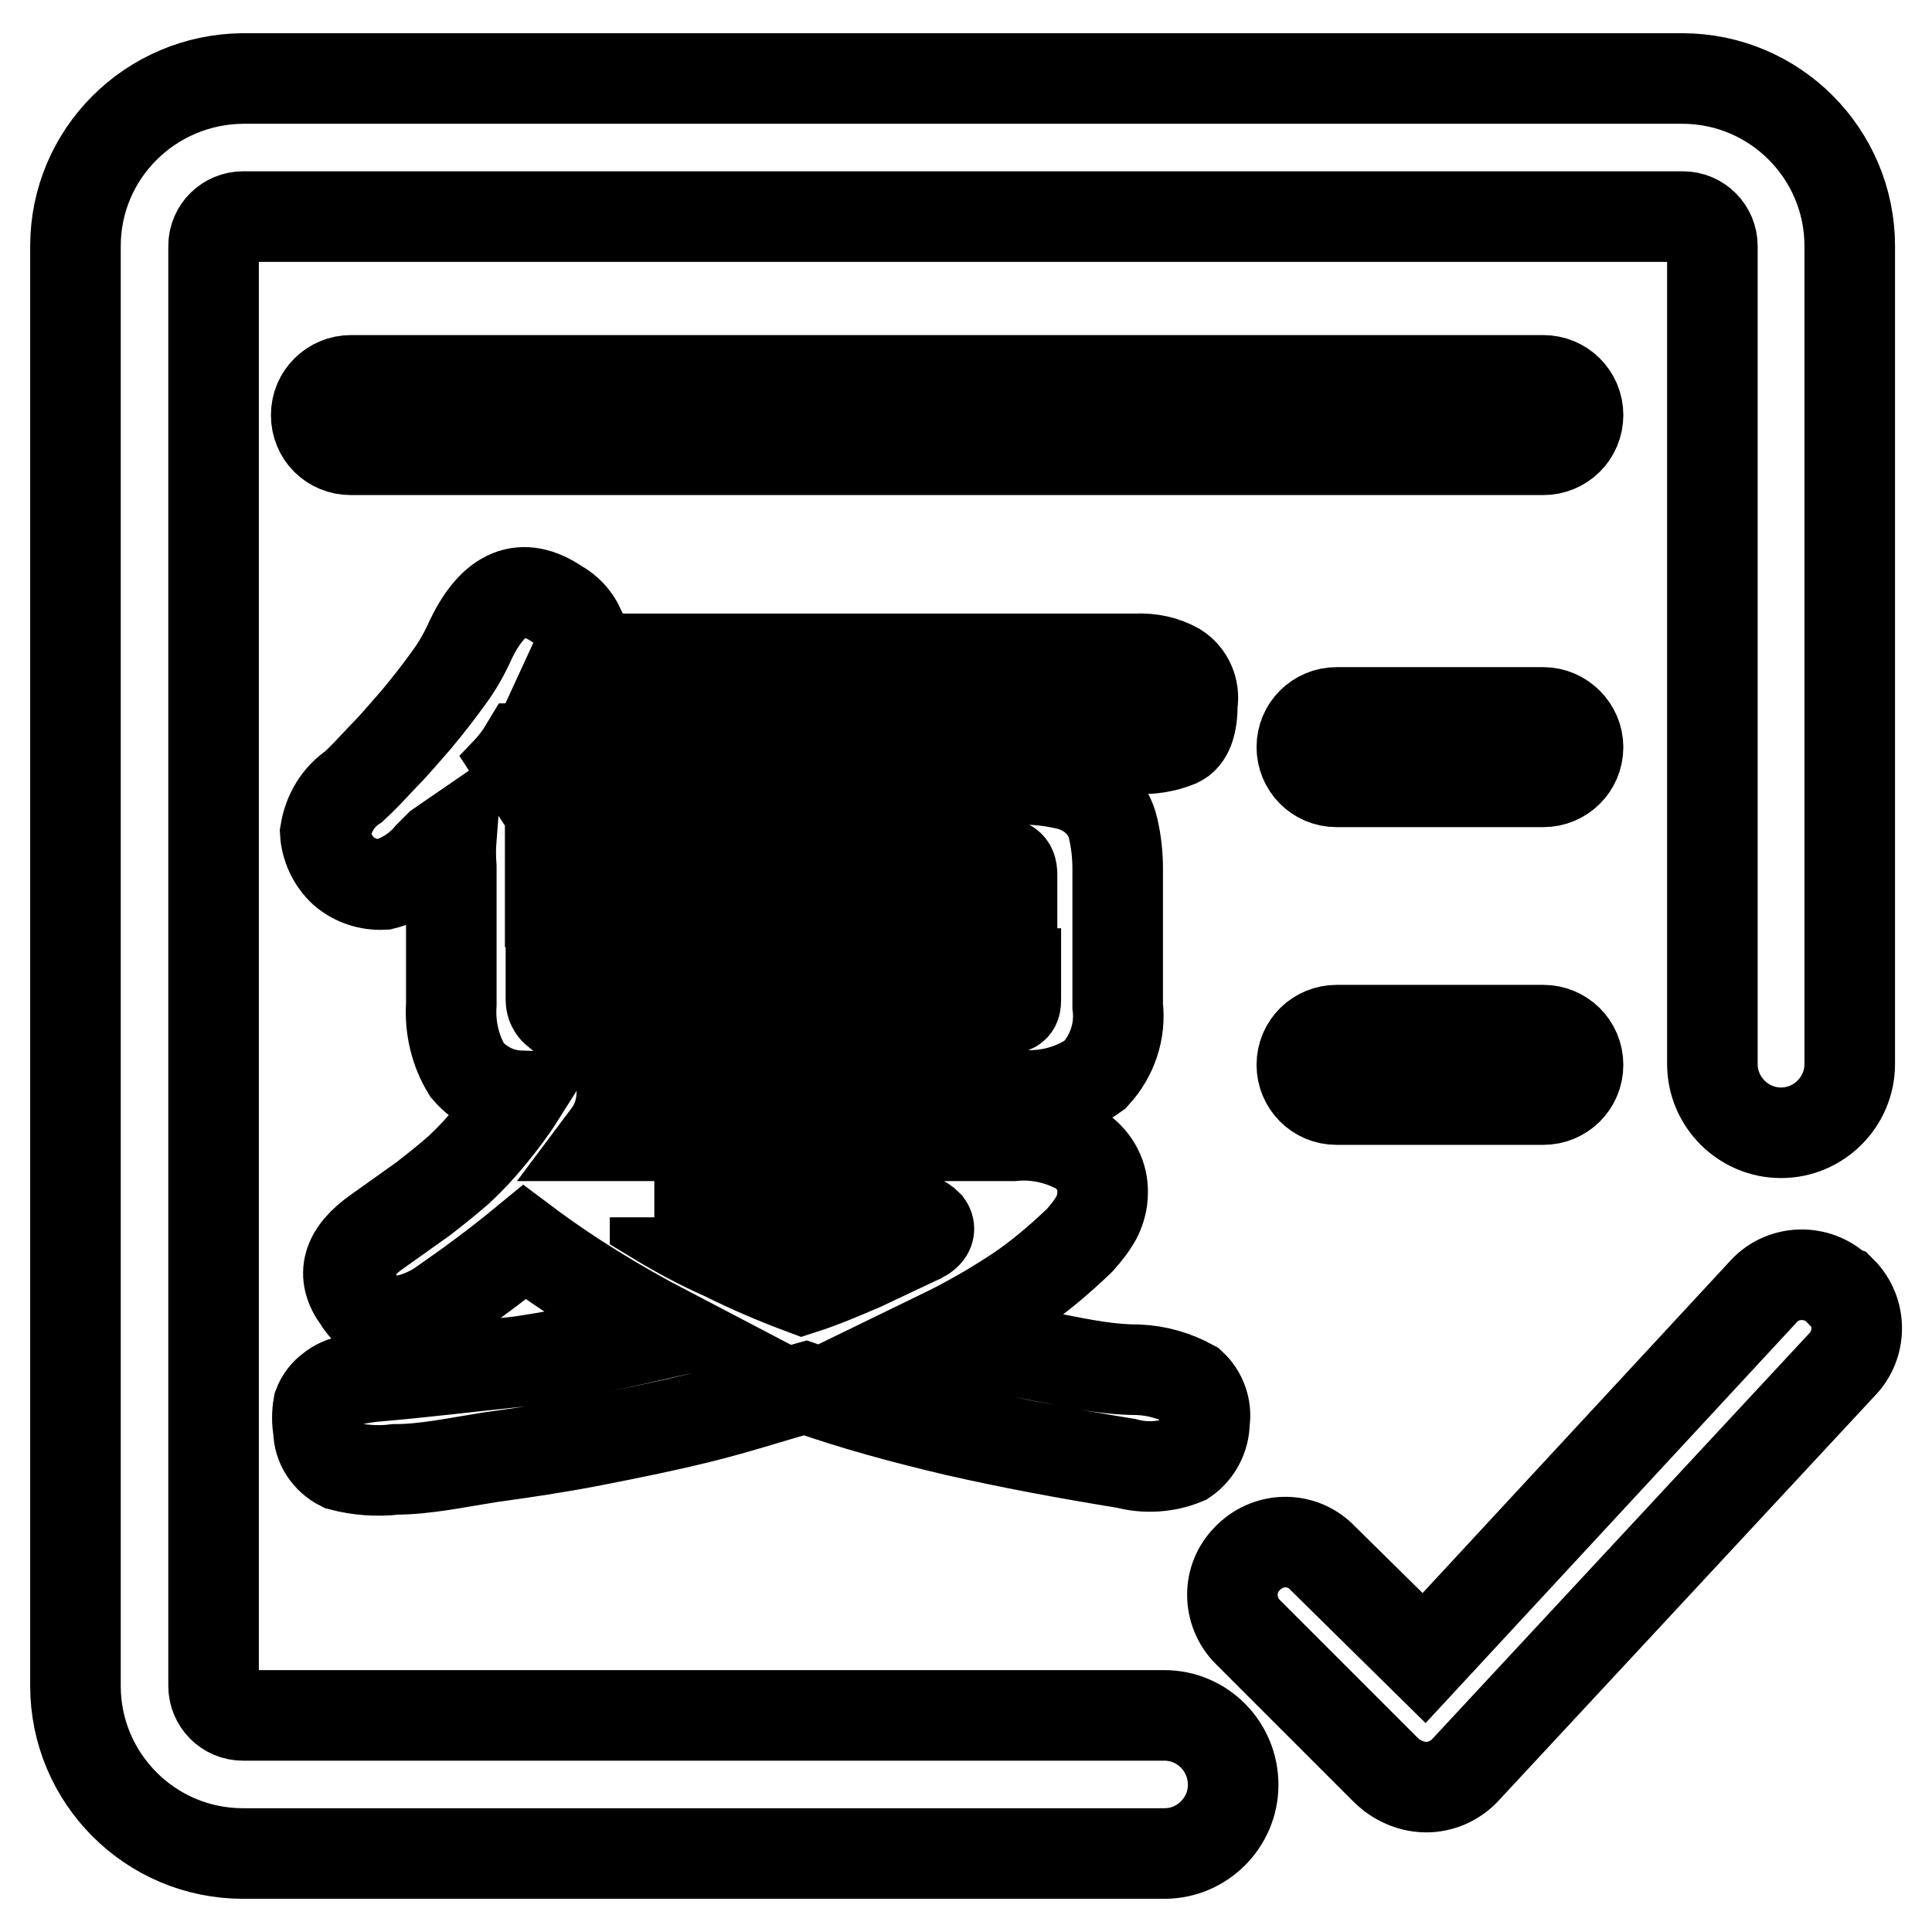
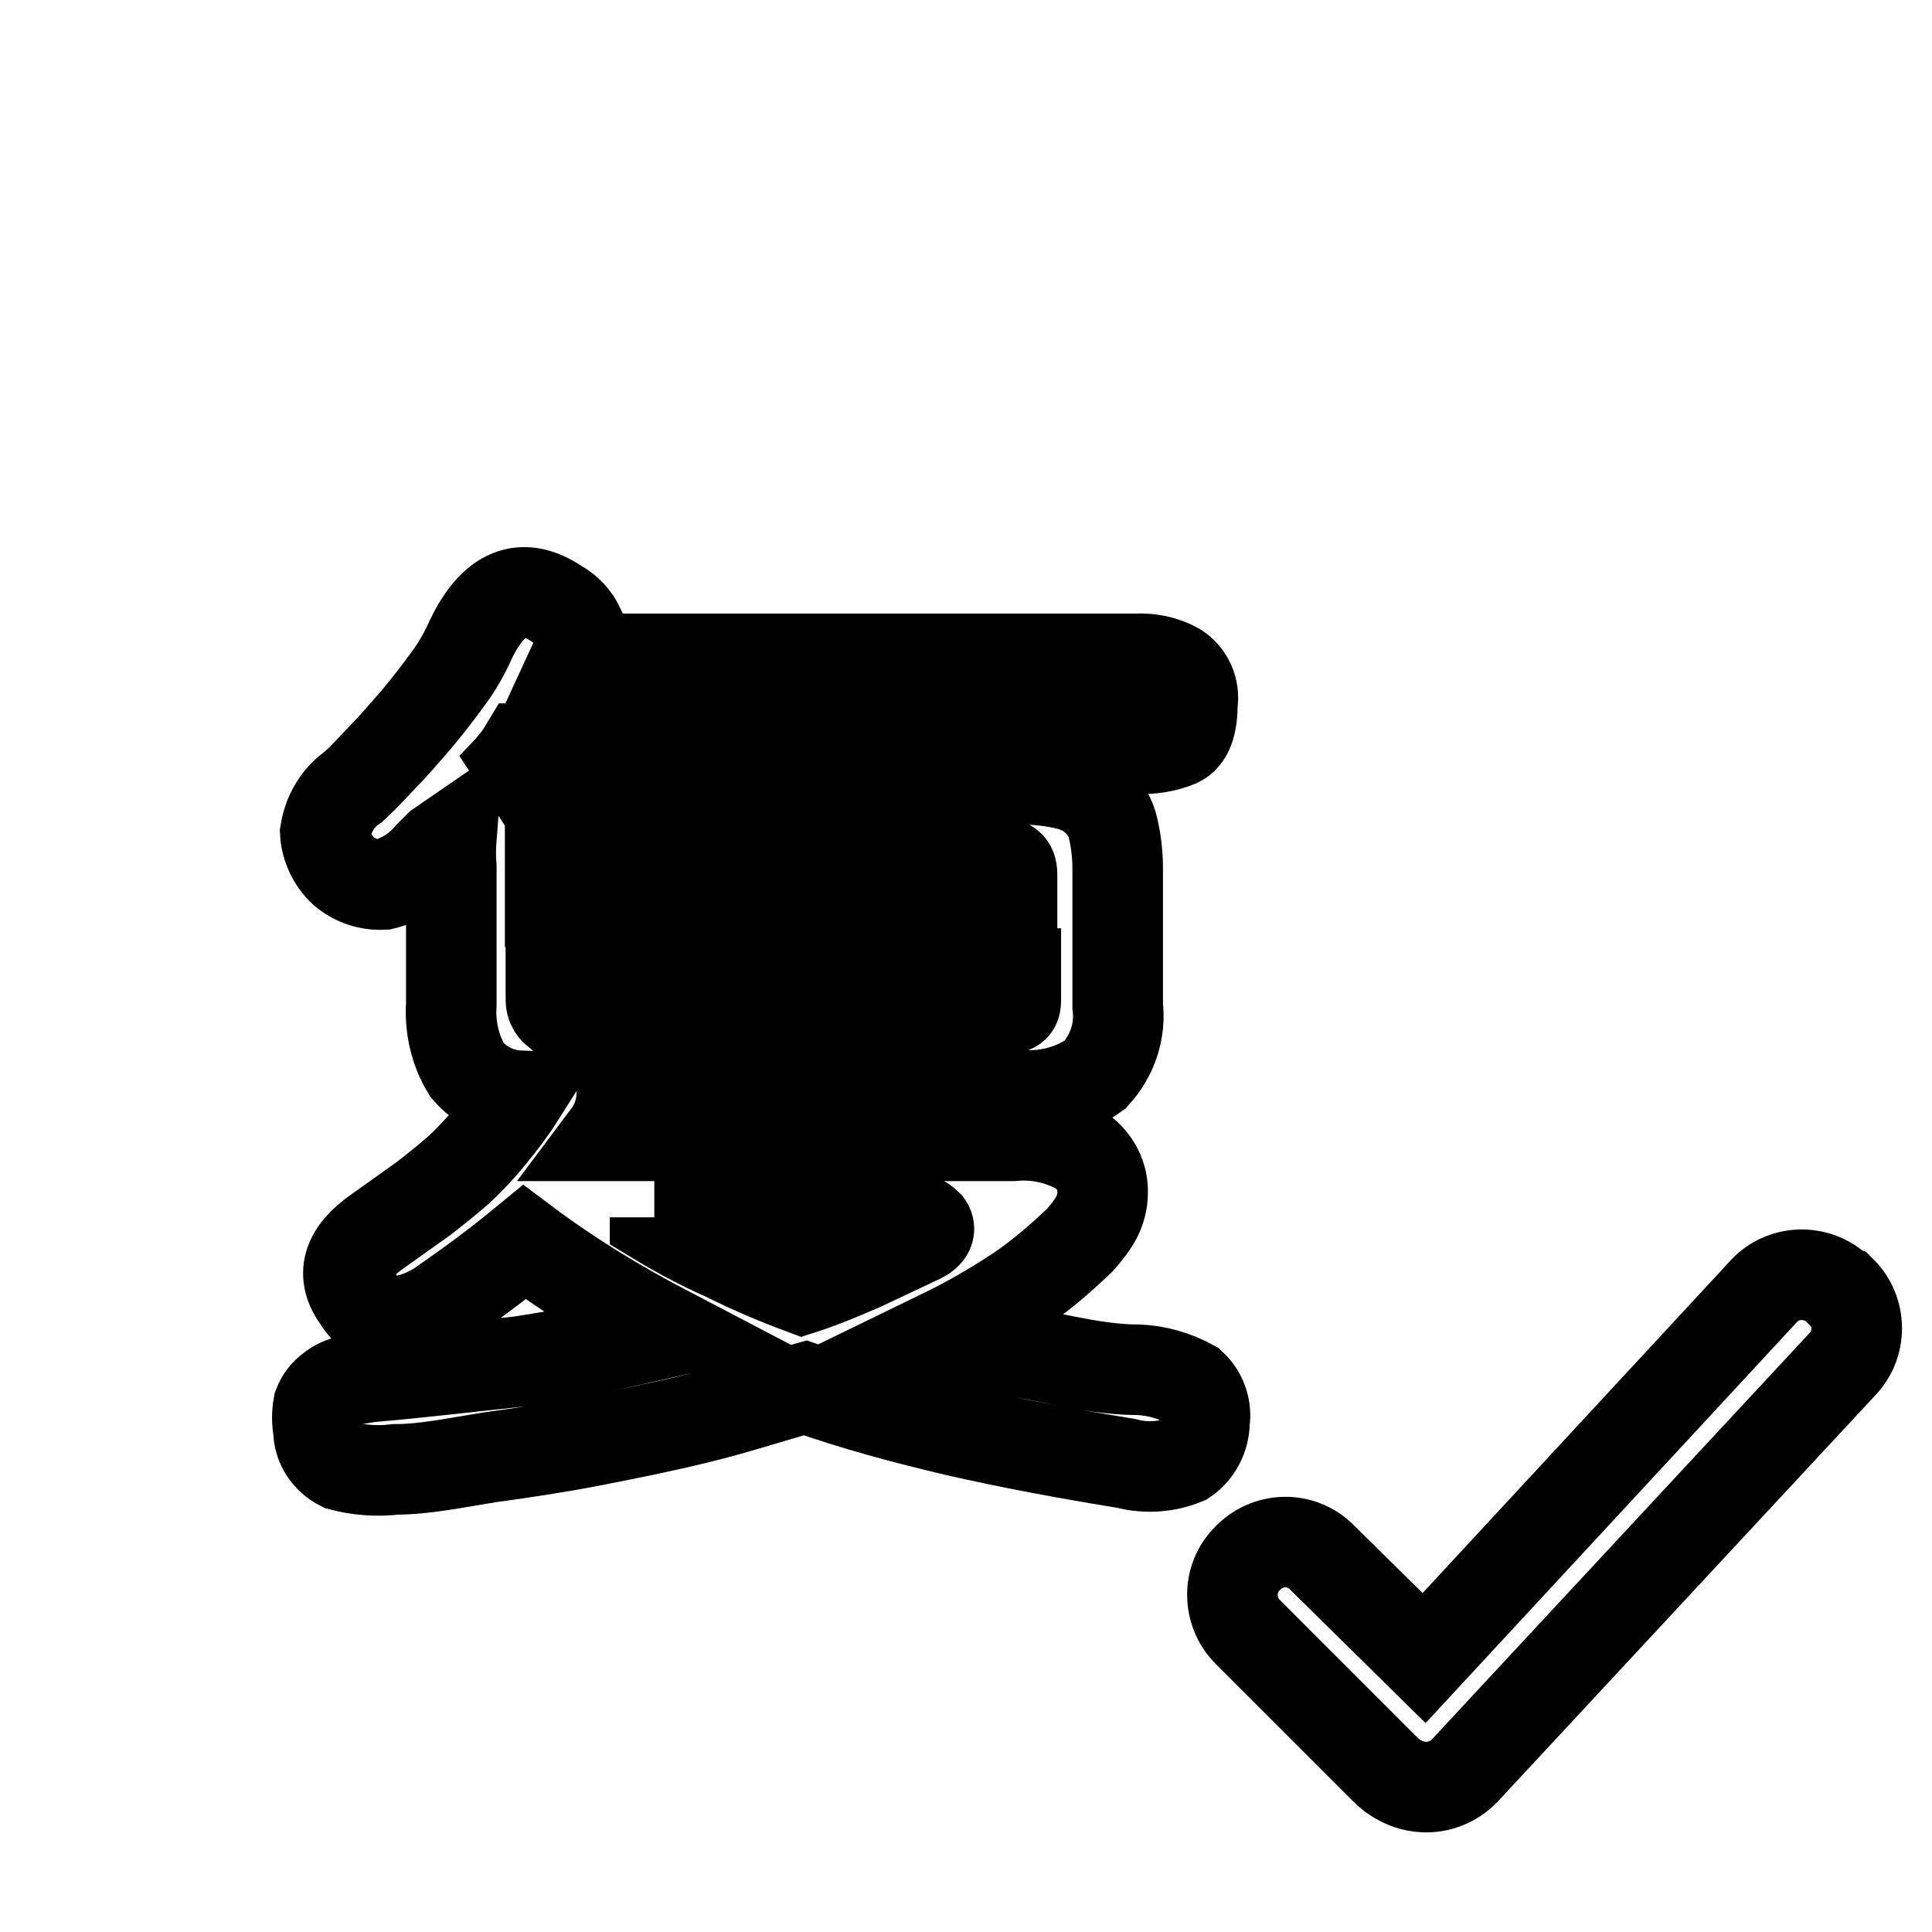
<svg xmlns="http://www.w3.org/2000/svg" version="1.1" x="0px" y="0px" viewBox="0 0 256 256" enable-background="new 0 0 256 256" xml:space="preserve">
  <g>
    <path stroke-width="12" fill-opacity="0" stroke="#000000" d="M243.7,171c-2.6-2.7-7-2.8-9.7-0.2c-0.1,0.1-0.1,0.1-0.2,0.2l-45.1,48.7l-13.4-13.2c-2.6-2.8-7-2.9-9.8-0.2 c-0.1,0.1-0.2,0.2-0.2,0.2c-1.3,1.3-2,3-2,4.8c0,1.8,0.7,3.6,2,4.9l18.2,18.2c0.6,0.6,1.2,1.1,2,1.5c1.1,0.6,2.3,0.9,3.5,0.9 c1.9,0,3.7-0.8,5-2.1l50-53.8c2.7-2.7,2.7-7.1,0-9.8L243.7,171z M49.6,182.4c-1.1,0.1-2.1,0.3-3.2,0.5c-1,0.2-1.9,0.6-2.6,1.2 c-0.7,0.5-1.3,1.3-1.6,2.1c-0.2,1.1-0.2,2.2,0,3.3c0,2,1.2,3.8,3,4.7c2.3,0.6,4.8,0.8,7.2,0.5c3.9,0,8.1-0.9,12.5-1.6 c4.4-0.6,9.1-1.3,13.7-2.2c4.6-0.9,9.1-1.8,14-3s9.1-2.6,14.1-4c6.5,2.3,13.2,4.1,20,5.7c7,1.6,14.5,3,22.5,4.3 c2.6,0.7,5.4,0.5,7.8-0.5c1.6-1.1,2.6-3,2.6-5c0.3-1.8-0.4-3.7-1.7-4.9c-2.2-1.2-4.6-1.9-7.1-2c-4.6,0-9.1-1.1-13.3-1.9 c-4.2-0.8-8.7-1.6-12.8-2.7c3.5-1.7,6.8-3.6,10-5.7c3-2,5.8-4.4,8.4-6.9c0.8-0.9,1.6-1.9,2.2-3c0.5-1,0.8-2.1,0.8-3.2 c0.1-2.2-1-4.3-2.8-5.6c-2.8-1.6-5.9-2.3-9.1-2H80.5c1.2-1.6,1.8-3.4,1.9-5.4H135c3.6,0.3,7.2-0.6,10.1-2.7c2.3-2.5,3.4-5.8,3-9.1 v-18.2c0-1.8-0.2-3.6-0.6-5.3c-0.3-1.4-1-2.6-2-3.6c-1.1-1.1-2.4-1.8-3.9-2.2c-2.1-0.5-4.4-0.8-6.6-0.7H72.2c-2.4-0.1-4.8,0.2-7,1 l2.2-2.3c0.8-0.9,1.5-1.8,2.1-2.8h81.2c1.8,0.1,3.7-0.2,5.4-0.9c1.3-0.6,1.9-2.3,1.9-5.1c0.3-1.8-0.5-3.7-2.1-4.7 c-1.6-0.9-3.5-1.3-5.4-1.2H76.3c0.6-1.3,0.8-2.7,0.5-4.1c-0.6-1.3-1.6-2.4-2.9-3.1c-4.7-3.2-8.5-1.6-11.5,4.6 c-0.8,1.8-1.8,3.6-3,5.2c-1.3,1.8-2.7,3.6-4.2,5.4c-1.5,1.7-2.9,3.4-4.4,4.9c-1.5,1.6-2.7,2.9-3.9,4c-2.1,1.4-3.4,3.6-3.8,6.1 c0.1,1.9,1,3.8,2.4,5.1c1.5,1.3,3.4,1.9,5.3,1.8c2.4-0.6,4.5-1.9,6.1-3.8l1.3-1.3l1.6-1.1c-0.1,1.3-0.1,2.6,0,3.9v18.2 c-0.2,3,0.5,6.1,2.1,8.7c1.8,2.1,4.3,3.3,7,3.4c-1.2,1.9-2.5,3.6-3.9,5.3c-1.3,1.6-2.7,3.1-4.2,4.5c-1.5,1.3-3.1,2.6-4.8,3.9 l-5.9,4.2c-4.2,2.9-5,5.9-2.6,9.1c1,1.7,2.8,2.9,4.7,3c2.5-0.3,4.8-1.2,6.8-2.7c3.6-2.5,7.1-5.1,10.5-7.9c6,4.5,12.4,8.4,19.1,11.9 c-6.6,1.5-13,2.9-19.7,3.9C62.1,181.1,55.6,181.9,49.6,182.4z M72.9,115.7v-1.3H132c1.4,0,2.1,0,2.1,1.5v3.6H72.9V115.7z  M73.6,133.9c0,0-0.6-0.5-0.6-1.4V129h61.6v3.4c0,0.6,0,1.1-0.7,1.2H73.8L73.6,133.9z M86.7,161.3h33.6c1-0.1,1.9,0.3,2.6,1 c0.5,0.7,0,1.4-1.5,2l-7.2,3.4c-2.6,1.1-5.1,2.2-7.9,3.1c-3.5-1.3-7-2.8-10.4-4.5c-3.2-1.4-6.3-3.1-9.1-4.8V161.3z" />
-     <path stroke-width="12" fill-opacity="0" stroke="#000000" d="M154.3,227.3H32.2c-2.2,0-3.9-1.8-3.9-3.9V32.6c0-2.2,1.8-3.9,3.9-3.9l0,0h190.8c2.2,0,3.9,1.8,3.9,3.9V141 c0,5,4.1,9.1,9.1,9.1c5,0,9.1-4.1,9.1-9.1V32.6c0-12.2-9.9-22.2-22.2-22.2H32.2C19.9,10.5,10,20.4,10,32.6v190.8 c0,12.2,9.9,22.2,22.2,22.2l0,0h122.1c5,0,9.1-4.1,9.1-9.1C163.4,231.4,159.3,227.3,154.3,227.3z" />
-     <path stroke-width="12" fill-opacity="0" stroke="#000000" d="M204.5,50.4h-158c-2.5,0-4.6,2-4.6,4.6s2,4.6,4.6,4.6h158c2.5,0,4.6-2,4.6-4.6S207,50.4,204.5,50.4 L204.5,50.4z M204.5,94.4h-27.4c-2.5,0-4.6,2-4.6,4.6c0,2.5,2,4.6,4.6,4.6h27.4c2.5,0,4.6-2,4.6-4.6 C209.1,96.5,207,94.4,204.5,94.4z M204.5,136.5h-27.4c-2.5,0-4.6,2-4.6,4.6c0,2.5,2,4.6,4.6,4.6c0,0,0,0,0,0h27.4 c2.5,0,4.6-2,4.6-4.6C209.1,138.5,207,136.5,204.5,136.5z" />
  </g>
</svg>